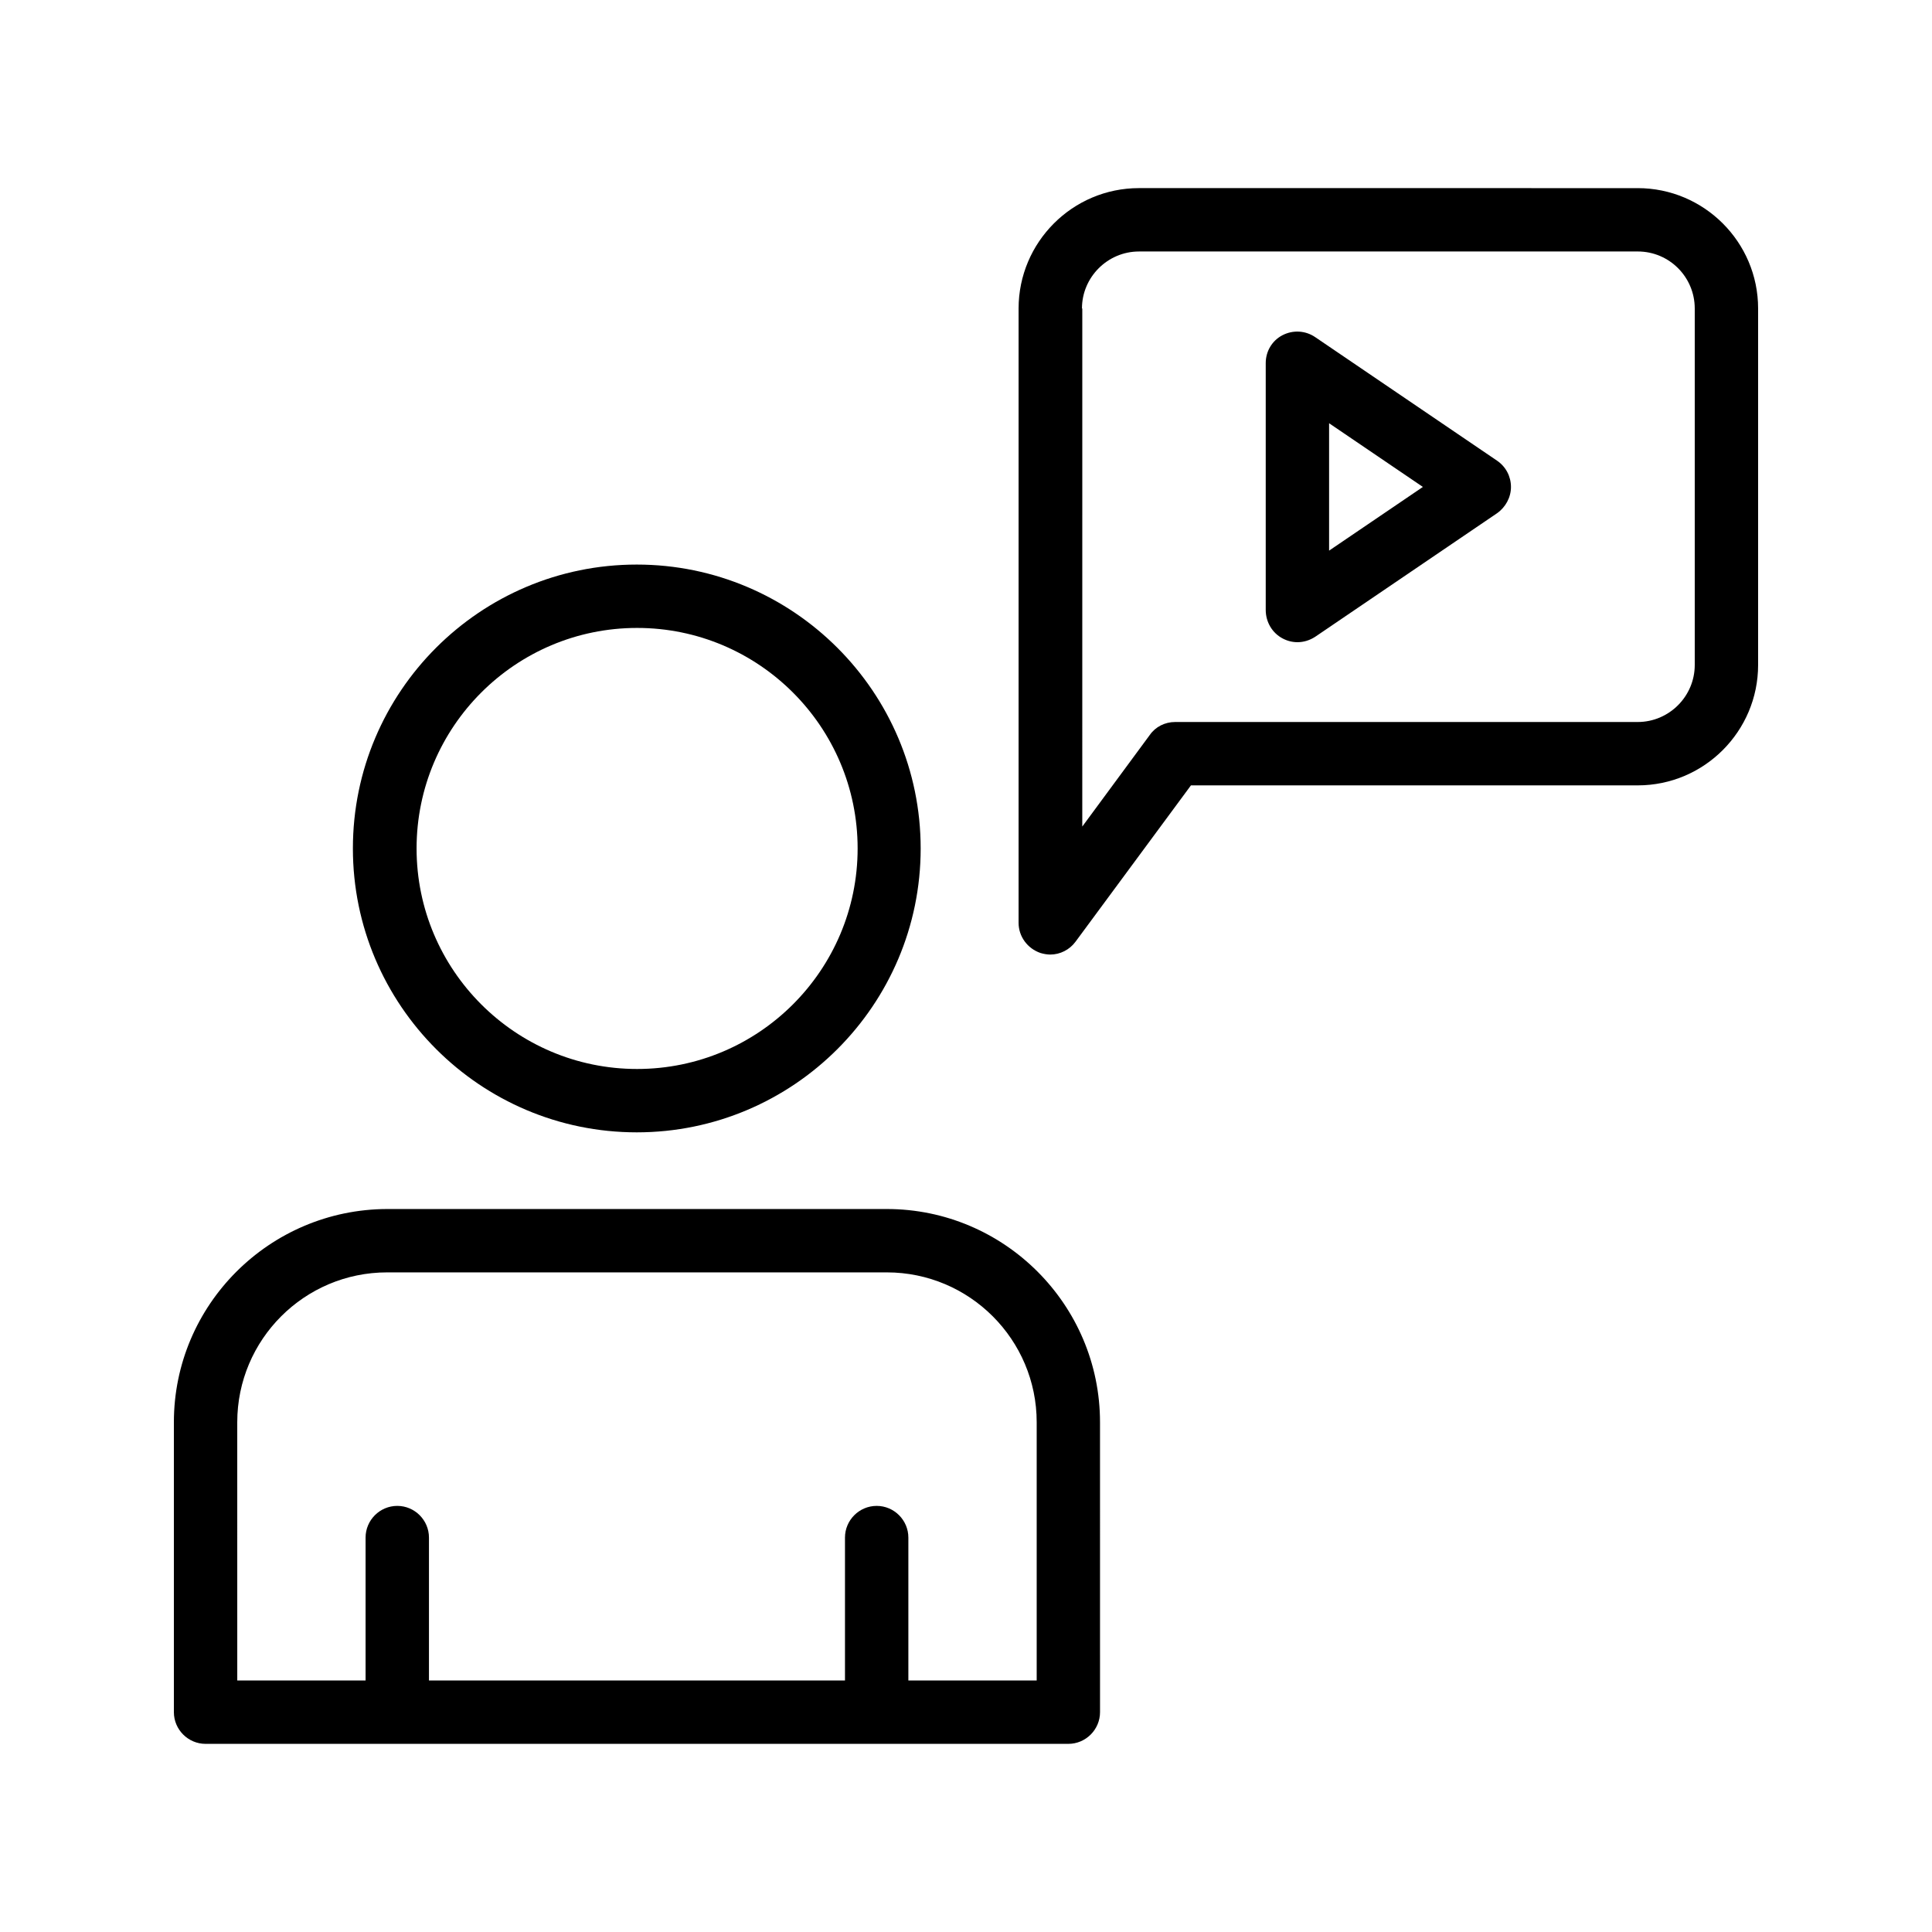
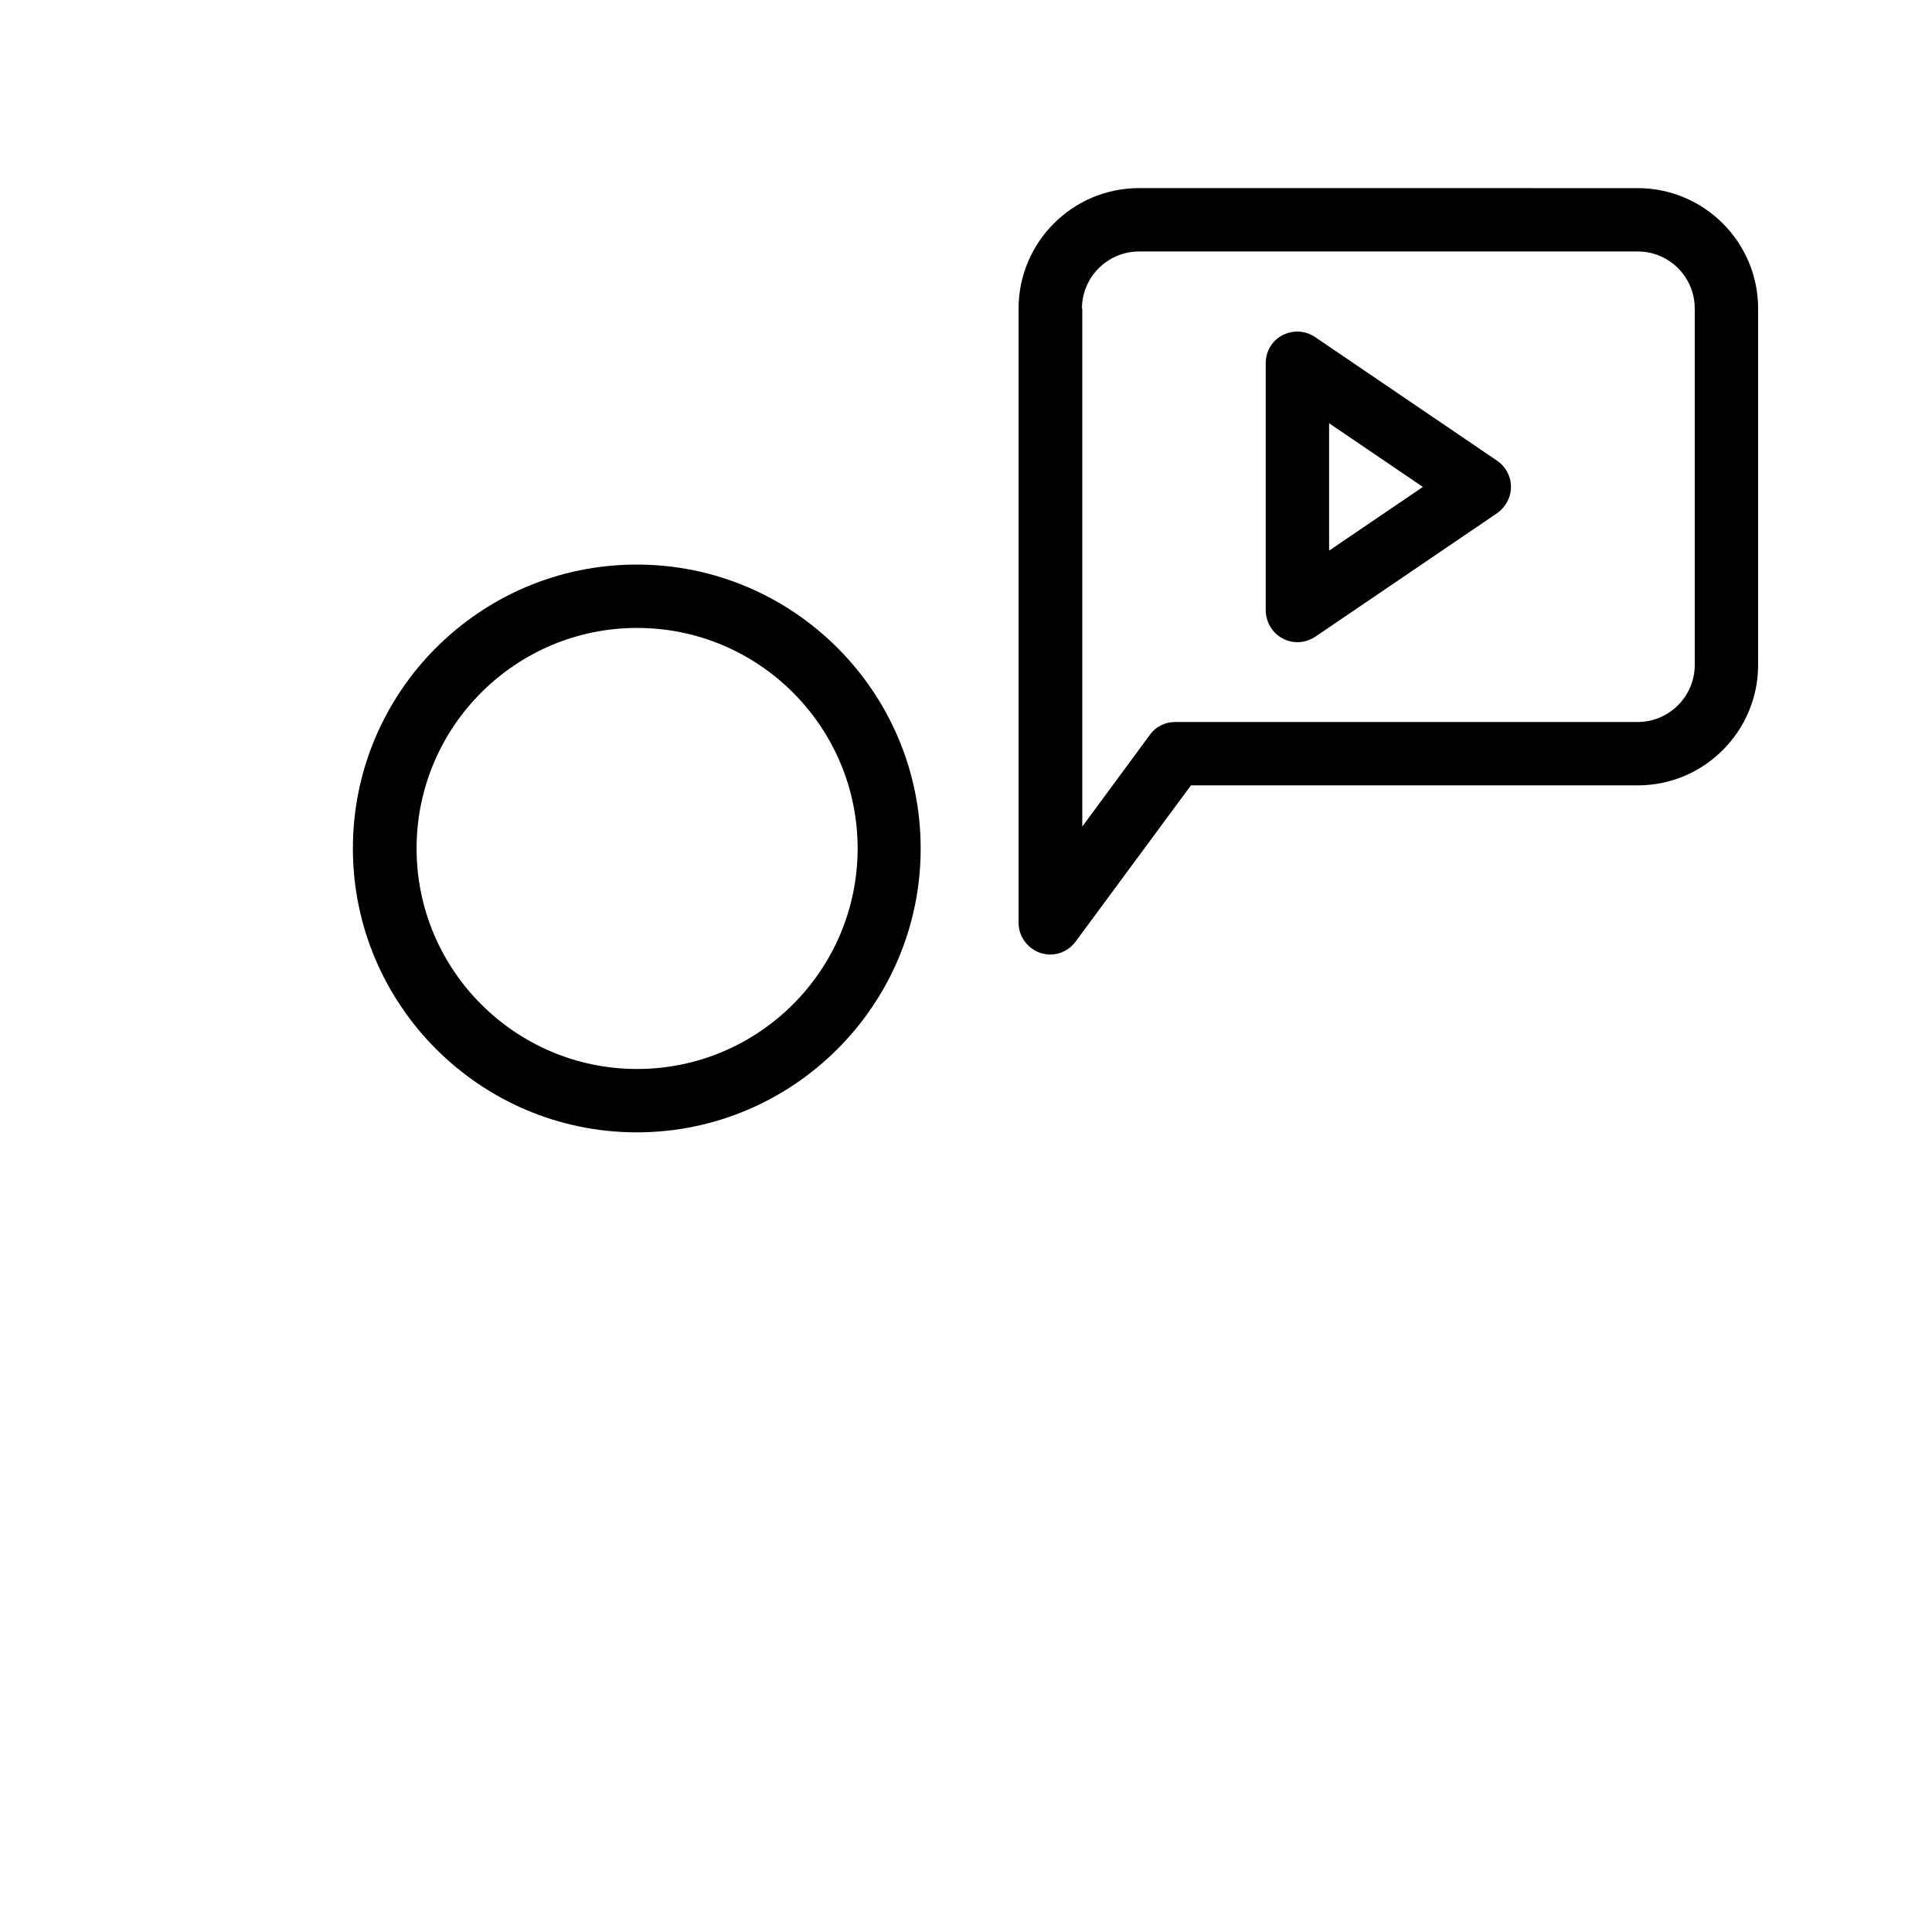
<svg xmlns="http://www.w3.org/2000/svg" fill="#000000" width="800px" height="800px" version="1.1" viewBox="144 144 512 512">
  <g>
    <path d="m419.73 396.55c0.84 0.25 1.762 0.418 2.602 0.418 2.602 0 5.121-1.258 6.719-3.441l30.562-41.395h118.4c17.633 0 31.906-14.359 31.906-31.906v-94.465c0-17.633-14.359-31.906-31.906-31.906l-132.17-0.004c-17.633 0-31.906 14.359-31.906 31.906v162.81c0 3.617 2.352 6.805 5.793 7.981zm11-170.79c0-8.312 6.801-15.113 15.113-15.113l132.17-0.004c8.398 0 15.113 6.801 15.113 15.113v94.469c0 8.312-6.801 15.113-15.113 15.113h-122.59c-2.688 0-5.207 1.258-6.719 3.441l-17.887 24.266 0.004-137.29z" />
    <path d="m483.88 313.18c1.258 0.672 2.602 1.008 3.945 1.008 1.68 0 3.273-0.504 4.703-1.426l48.199-32.746c2.266-1.594 3.695-4.199 3.695-6.969s-1.344-5.375-3.695-6.969l-48.199-32.746c-2.602-1.762-5.879-1.93-8.648-0.504-2.769 1.426-4.449 4.281-4.449 7.391v65.41c0 3.269 1.762 6.121 4.449 7.551zm12.344-57.016 24.855 16.879-24.855 16.879z" />
-     <path d="m198.48 606.14h228.64c4.617 0 8.398-3.777 8.398-8.398l-0.004-76.828c0-31.152-25.359-56.512-56.512-56.512h-132.41c-31.152 0.082-56.512 25.359-56.512 56.512v76.832c0 4.617 3.777 8.395 8.398 8.395zm8.395-85.227c0-21.914 17.801-39.719 39.719-39.719h132.42c21.914 0 39.719 17.801 39.719 39.719v68.434h-34.008v-37.871c0-4.617-3.777-8.398-8.398-8.398-4.617 0-8.398 3.777-8.398 8.398v37.871h-110.25v-37.871c0-4.617-3.777-8.398-8.398-8.398-4.617 0-8.398 3.777-8.398 8.398v37.871h-34.004z" />
    <path d="m237.52 368.85c0 41.48 33.754 75.234 75.234 75.234 41.48 0 75.234-33.754 75.234-75.234 0-41.48-33.754-75.234-75.234-75.234-41.48-0.004-75.234 33.668-75.234 75.234zm133.76 0c0 32.242-26.199 58.441-58.441 58.441-32.242 0-58.441-26.199-58.441-58.441 0-32.242 26.199-58.441 58.441-58.441 32.242 0 58.441 26.195 58.441 58.441z" />
  </g>
</svg>